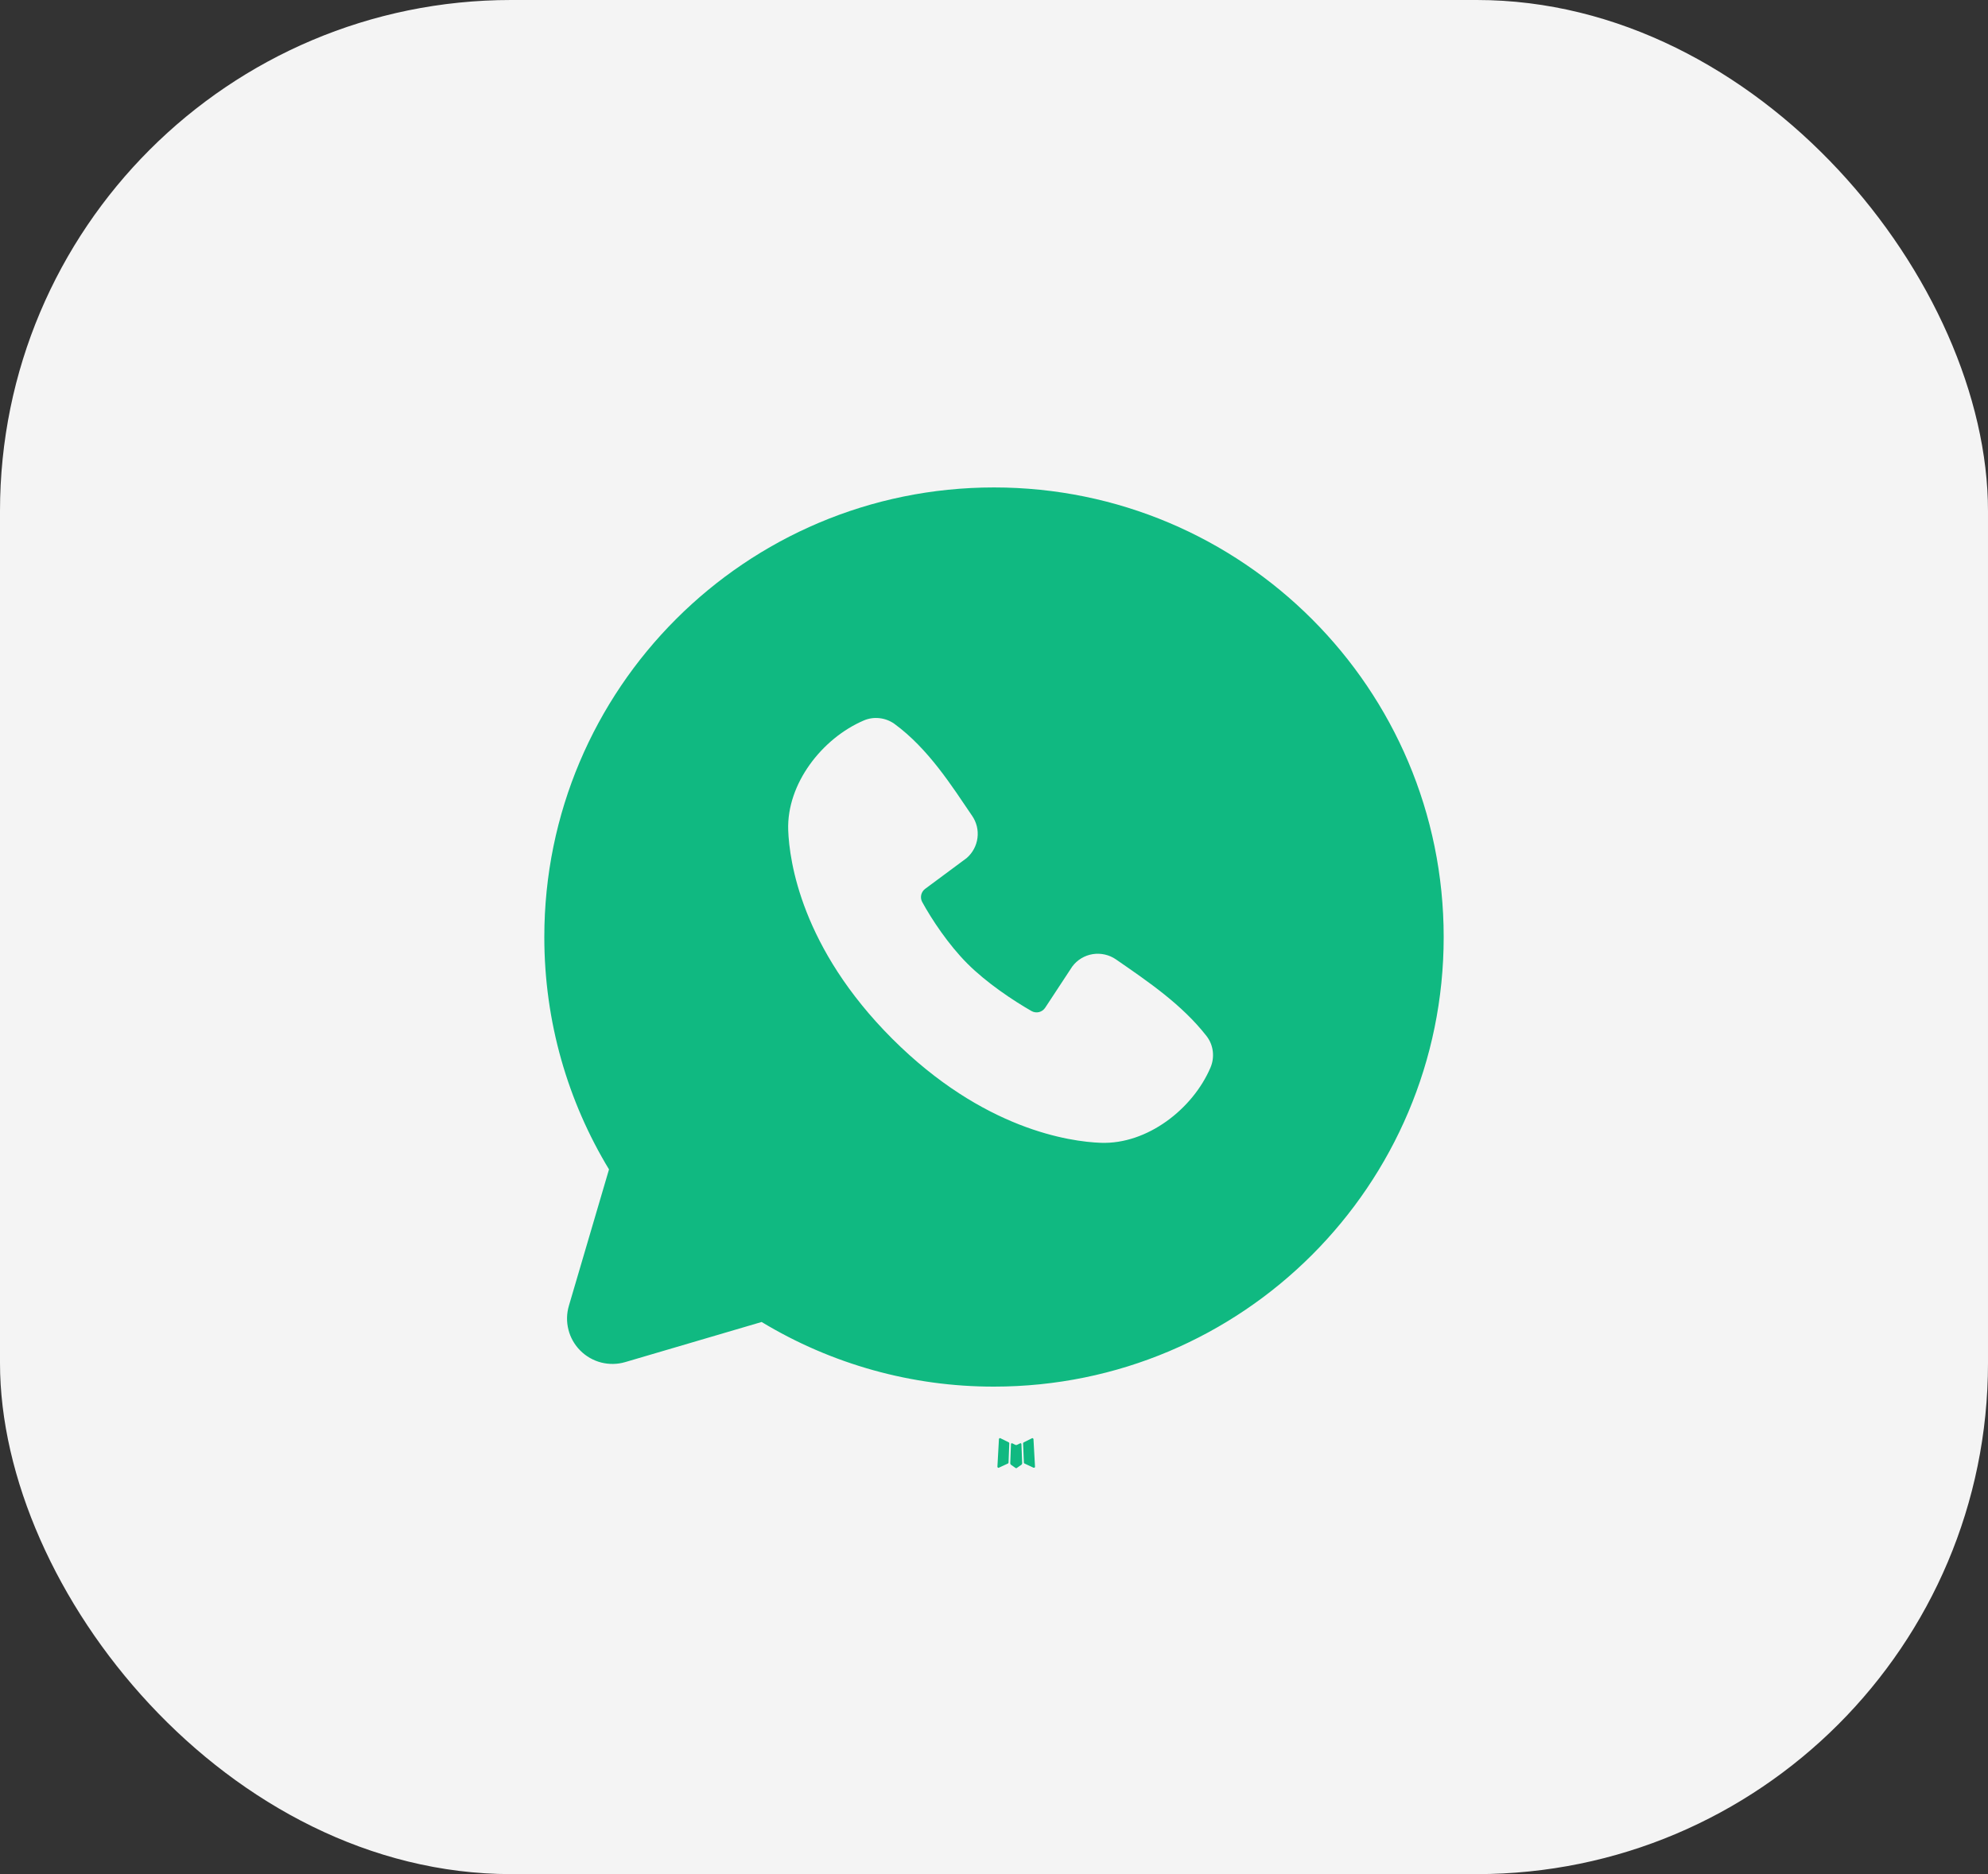
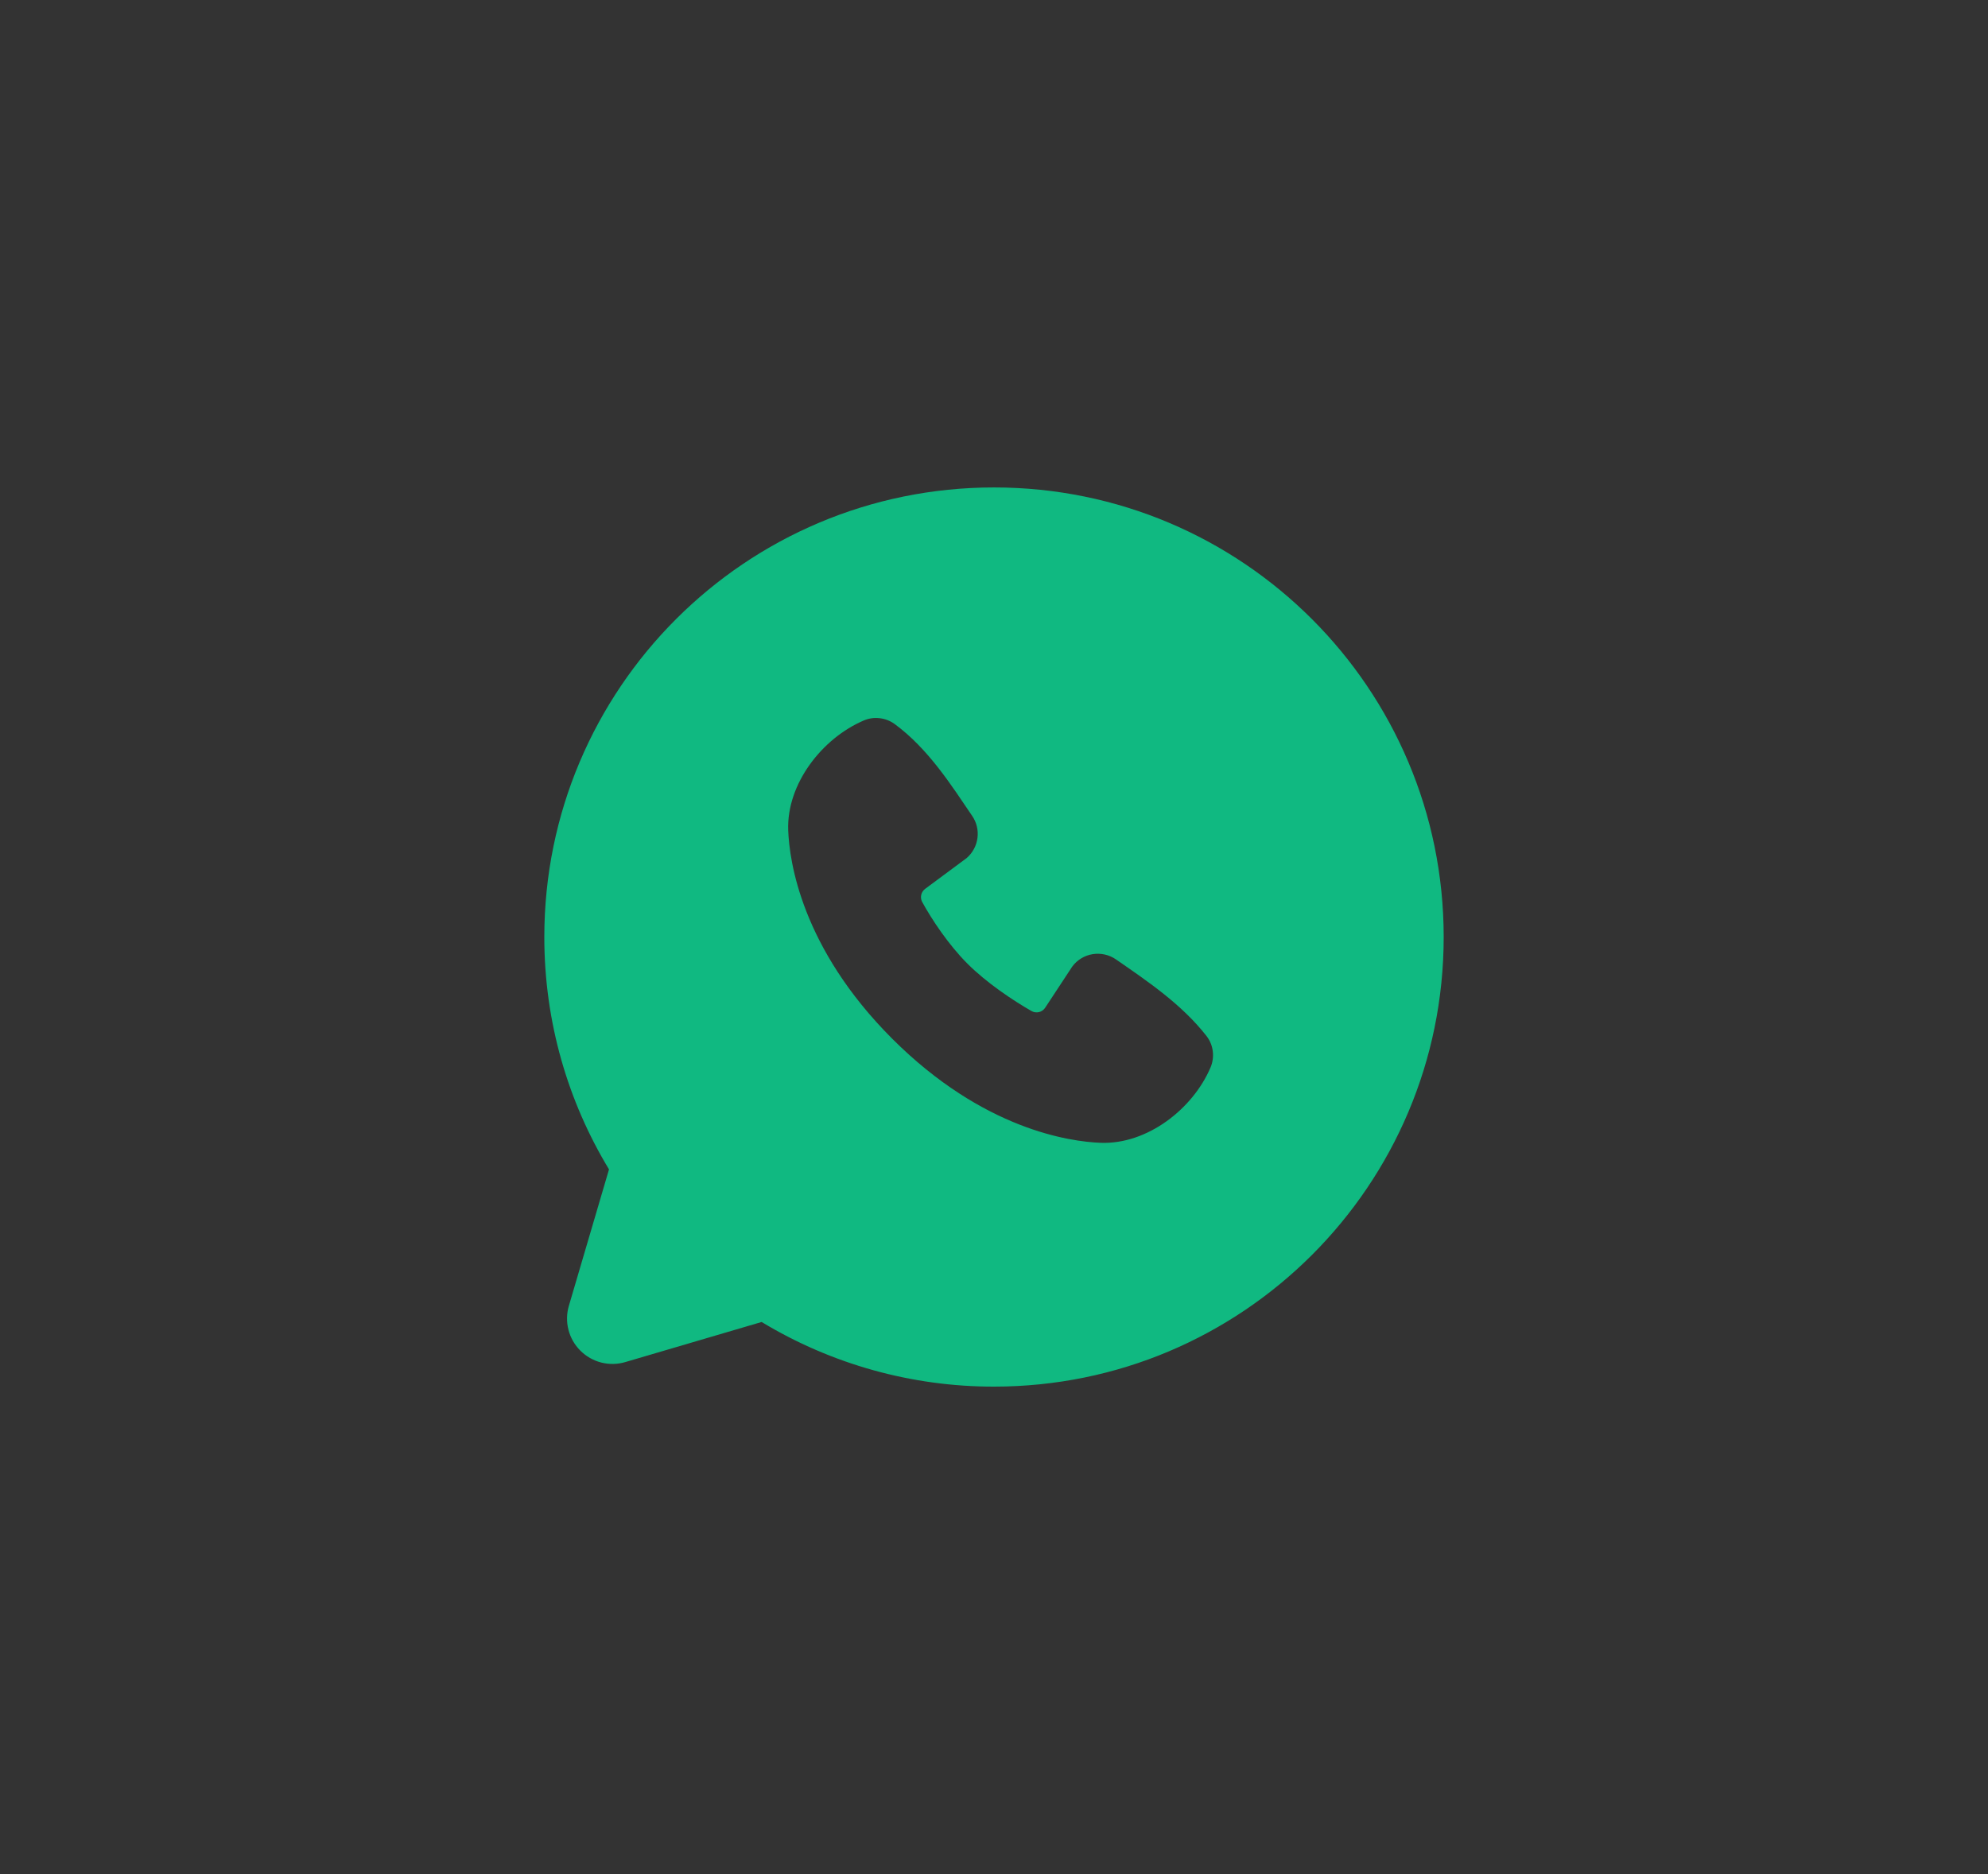
<svg xmlns="http://www.w3.org/2000/svg" width="35" height="33" viewBox="0 0 35 33" fill="none">
  <rect x="0" y="0" width="35" height="33" fill="#333333" stroke="none" />
-   <rect width="35" height="33" rx="9" fill="#F4F4F4" />
-   <path fill-rule="evenodd" clip-rule="evenodd" d="M17.97 25.412L17.961 25.414L17.904 25.442L17.889 25.445L17.878 25.442L17.821 25.414C17.813 25.411 17.807 25.413 17.802 25.418L17.799 25.426L17.786 25.765L17.79 25.781L17.798 25.791L17.88 25.849L17.892 25.853L17.901 25.849L17.984 25.791L17.993 25.778L17.996 25.765L17.983 25.427C17.981 25.418 17.976 25.413 17.97 25.412ZM18.179 25.323L18.169 25.325L18.023 25.398L18.015 25.406L18.012 25.415L18.026 25.755L18.03 25.765L18.037 25.77L18.196 25.844C18.206 25.846 18.214 25.844 18.219 25.838L18.222 25.826L18.195 25.34C18.192 25.331 18.187 25.325 18.179 25.323ZM17.613 25.325C17.61 25.322 17.605 25.322 17.602 25.323C17.598 25.323 17.594 25.326 17.592 25.329L17.587 25.34L17.56 25.826C17.561 25.836 17.565 25.842 17.574 25.846L17.585 25.844L17.745 25.77L17.753 25.764L17.756 25.755L17.769 25.415L17.767 25.405L17.759 25.397L17.613 25.325Z" fill="#10b981" />
  <path fill-rule="evenodd" clip-rule="evenodd" d="M17.5 8.583C13.128 8.583 9.583 12.127 9.583 16.5C9.583 17.996 9.999 19.397 10.722 20.591L10.016 22.991C9.975 23.129 9.972 23.275 10.008 23.415C10.043 23.554 10.116 23.681 10.217 23.782C10.319 23.884 10.446 23.956 10.585 23.992C10.724 24.027 10.87 24.025 11.008 23.984L13.409 23.278C14.643 24.024 16.058 24.418 17.5 24.416C21.872 24.416 25.417 20.872 25.417 16.5C25.417 12.127 21.872 8.583 17.5 8.583ZM15.709 18.291C17.311 19.892 18.84 20.103 19.379 20.123C20.2 20.153 21 19.526 21.311 18.799C21.35 18.708 21.364 18.609 21.352 18.511C21.34 18.413 21.302 18.32 21.241 18.242C20.808 17.688 20.221 17.29 19.648 16.894C19.528 16.811 19.381 16.778 19.237 16.801C19.094 16.824 18.965 16.902 18.878 17.019L18.402 17.743C18.377 17.782 18.338 17.81 18.294 17.821C18.249 17.832 18.201 17.826 18.161 17.803C17.839 17.619 17.369 17.306 17.032 16.968C16.695 16.631 16.4 16.183 16.235 15.881C16.215 15.843 16.209 15.799 16.219 15.756C16.229 15.714 16.253 15.677 16.288 15.651L17.02 15.108C17.124 15.017 17.192 14.891 17.209 14.754C17.227 14.617 17.193 14.478 17.114 14.364C16.76 13.844 16.346 13.184 15.747 12.746C15.67 12.691 15.579 12.656 15.484 12.646C15.389 12.635 15.293 12.649 15.206 12.687C14.477 12.999 13.847 13.799 13.877 14.621C13.897 15.161 14.108 16.69 15.709 18.291Z" fill="#10b981" />
</svg>